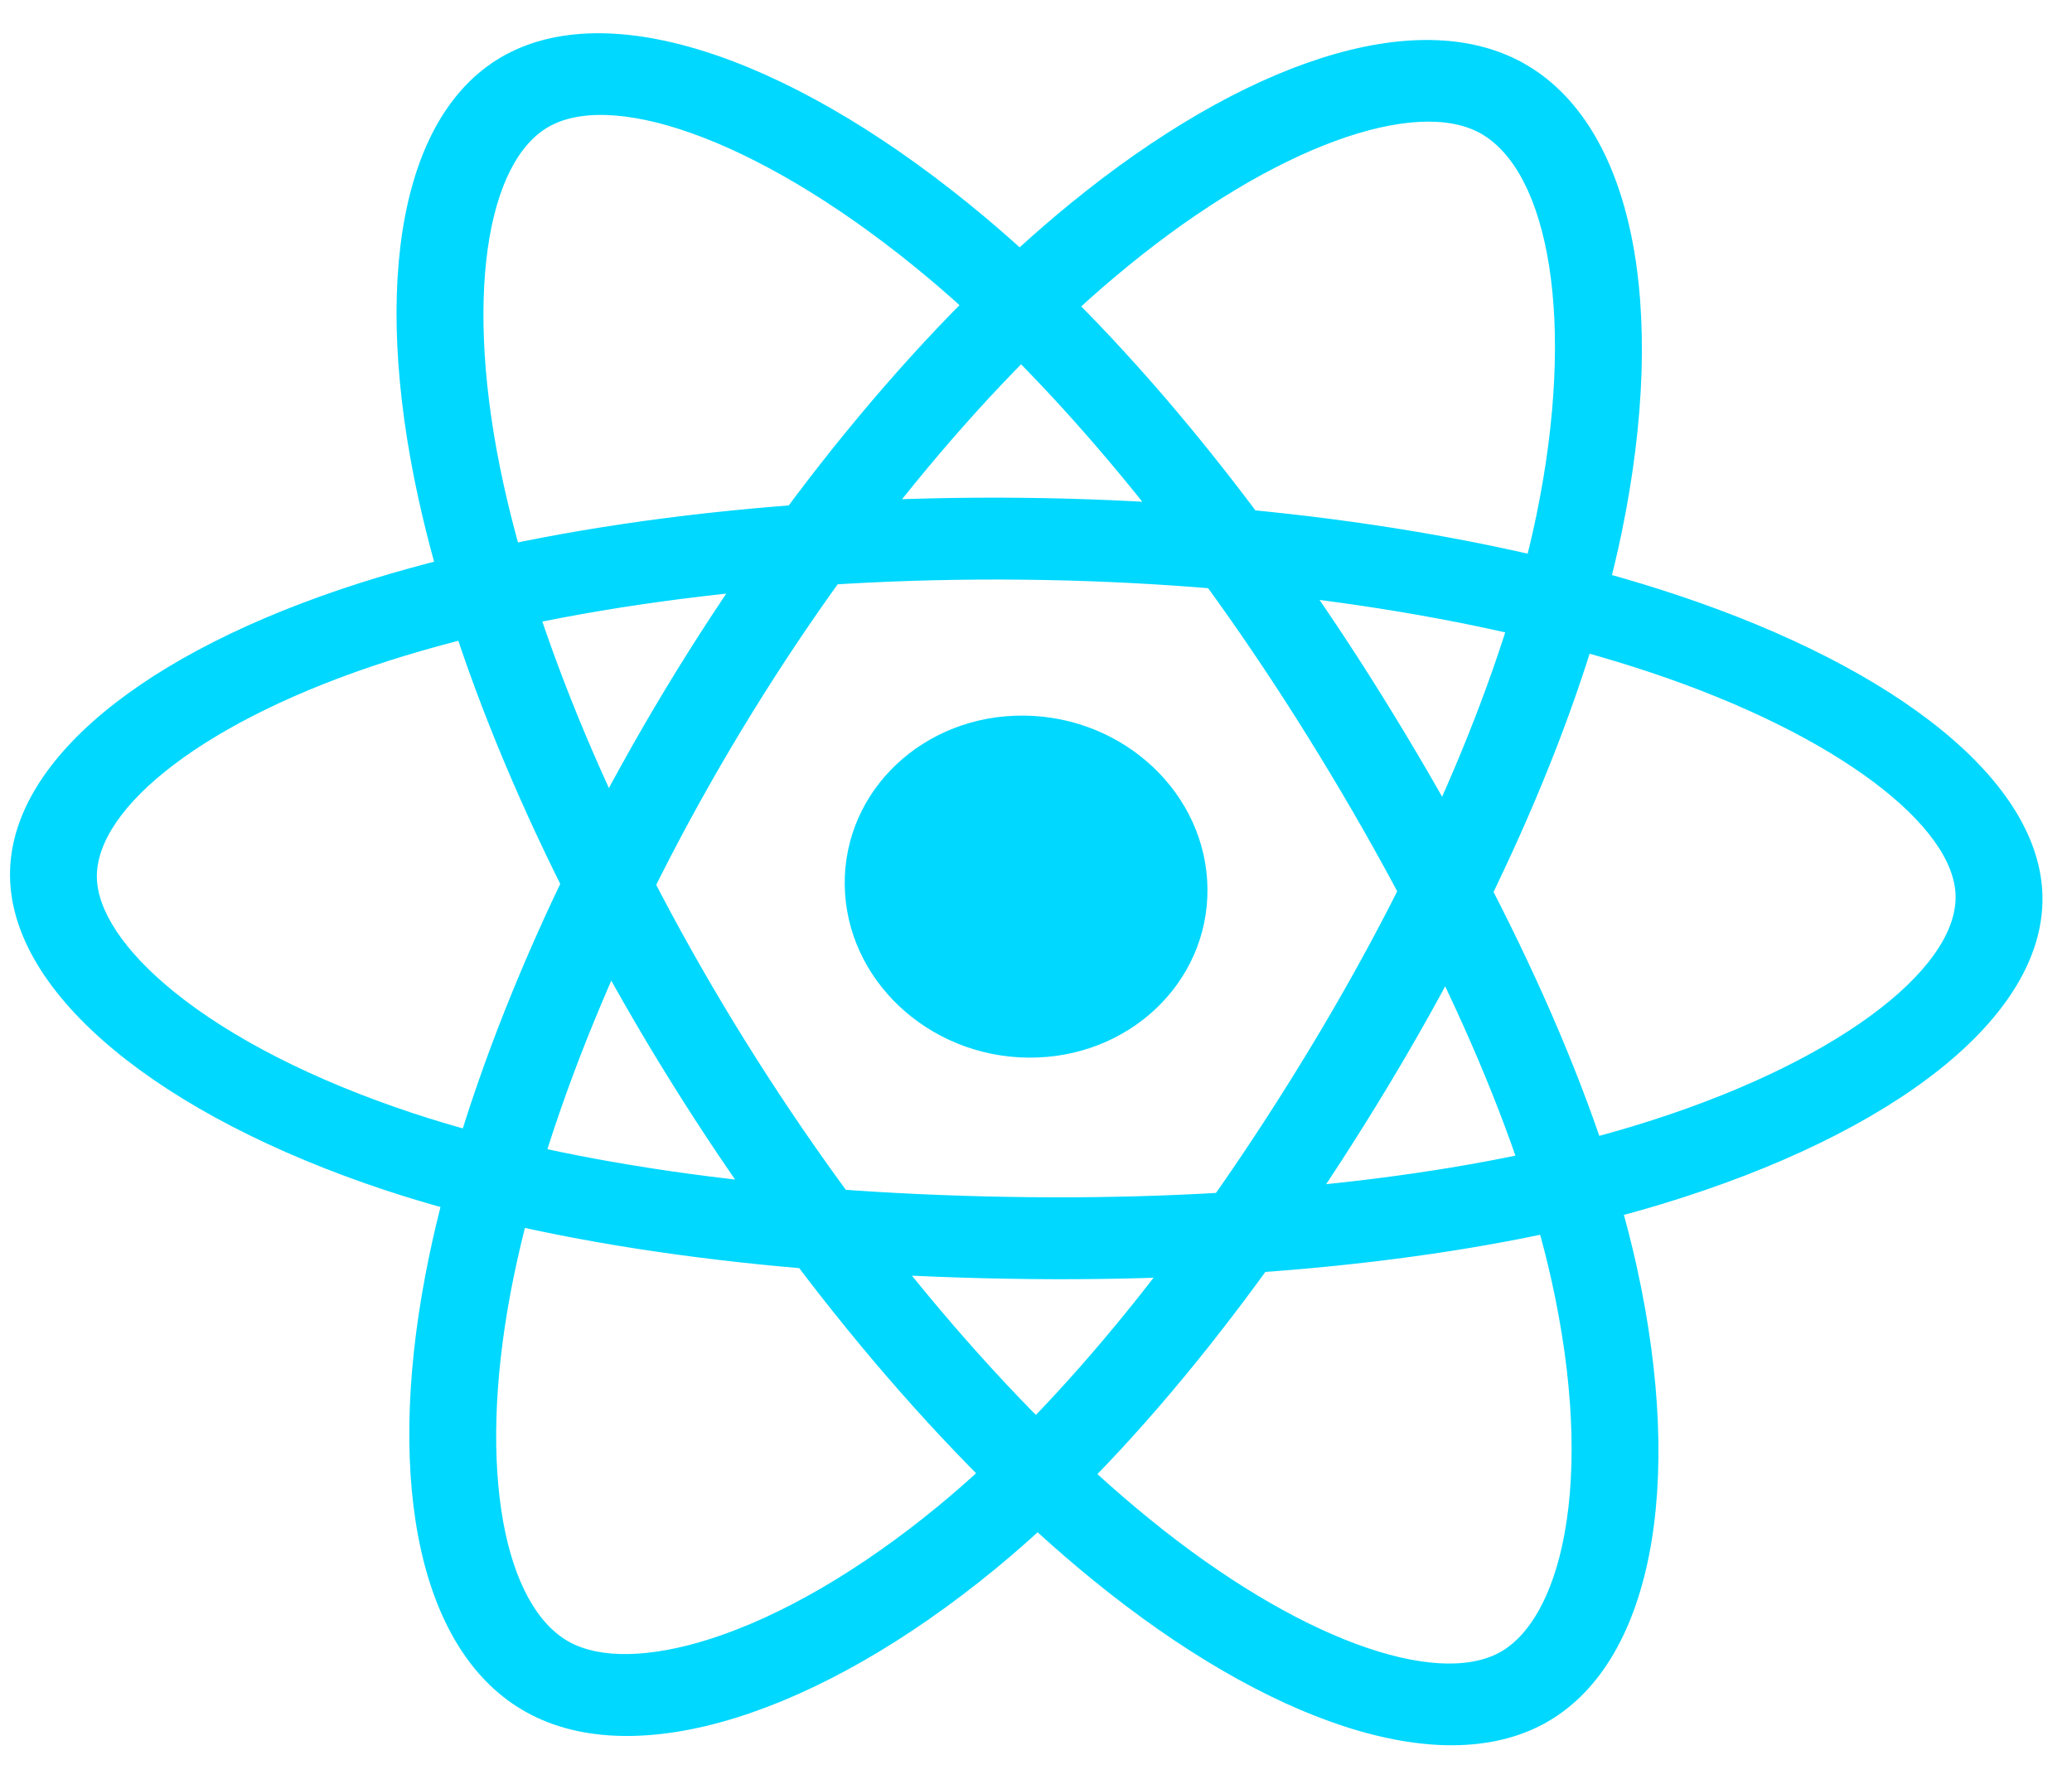
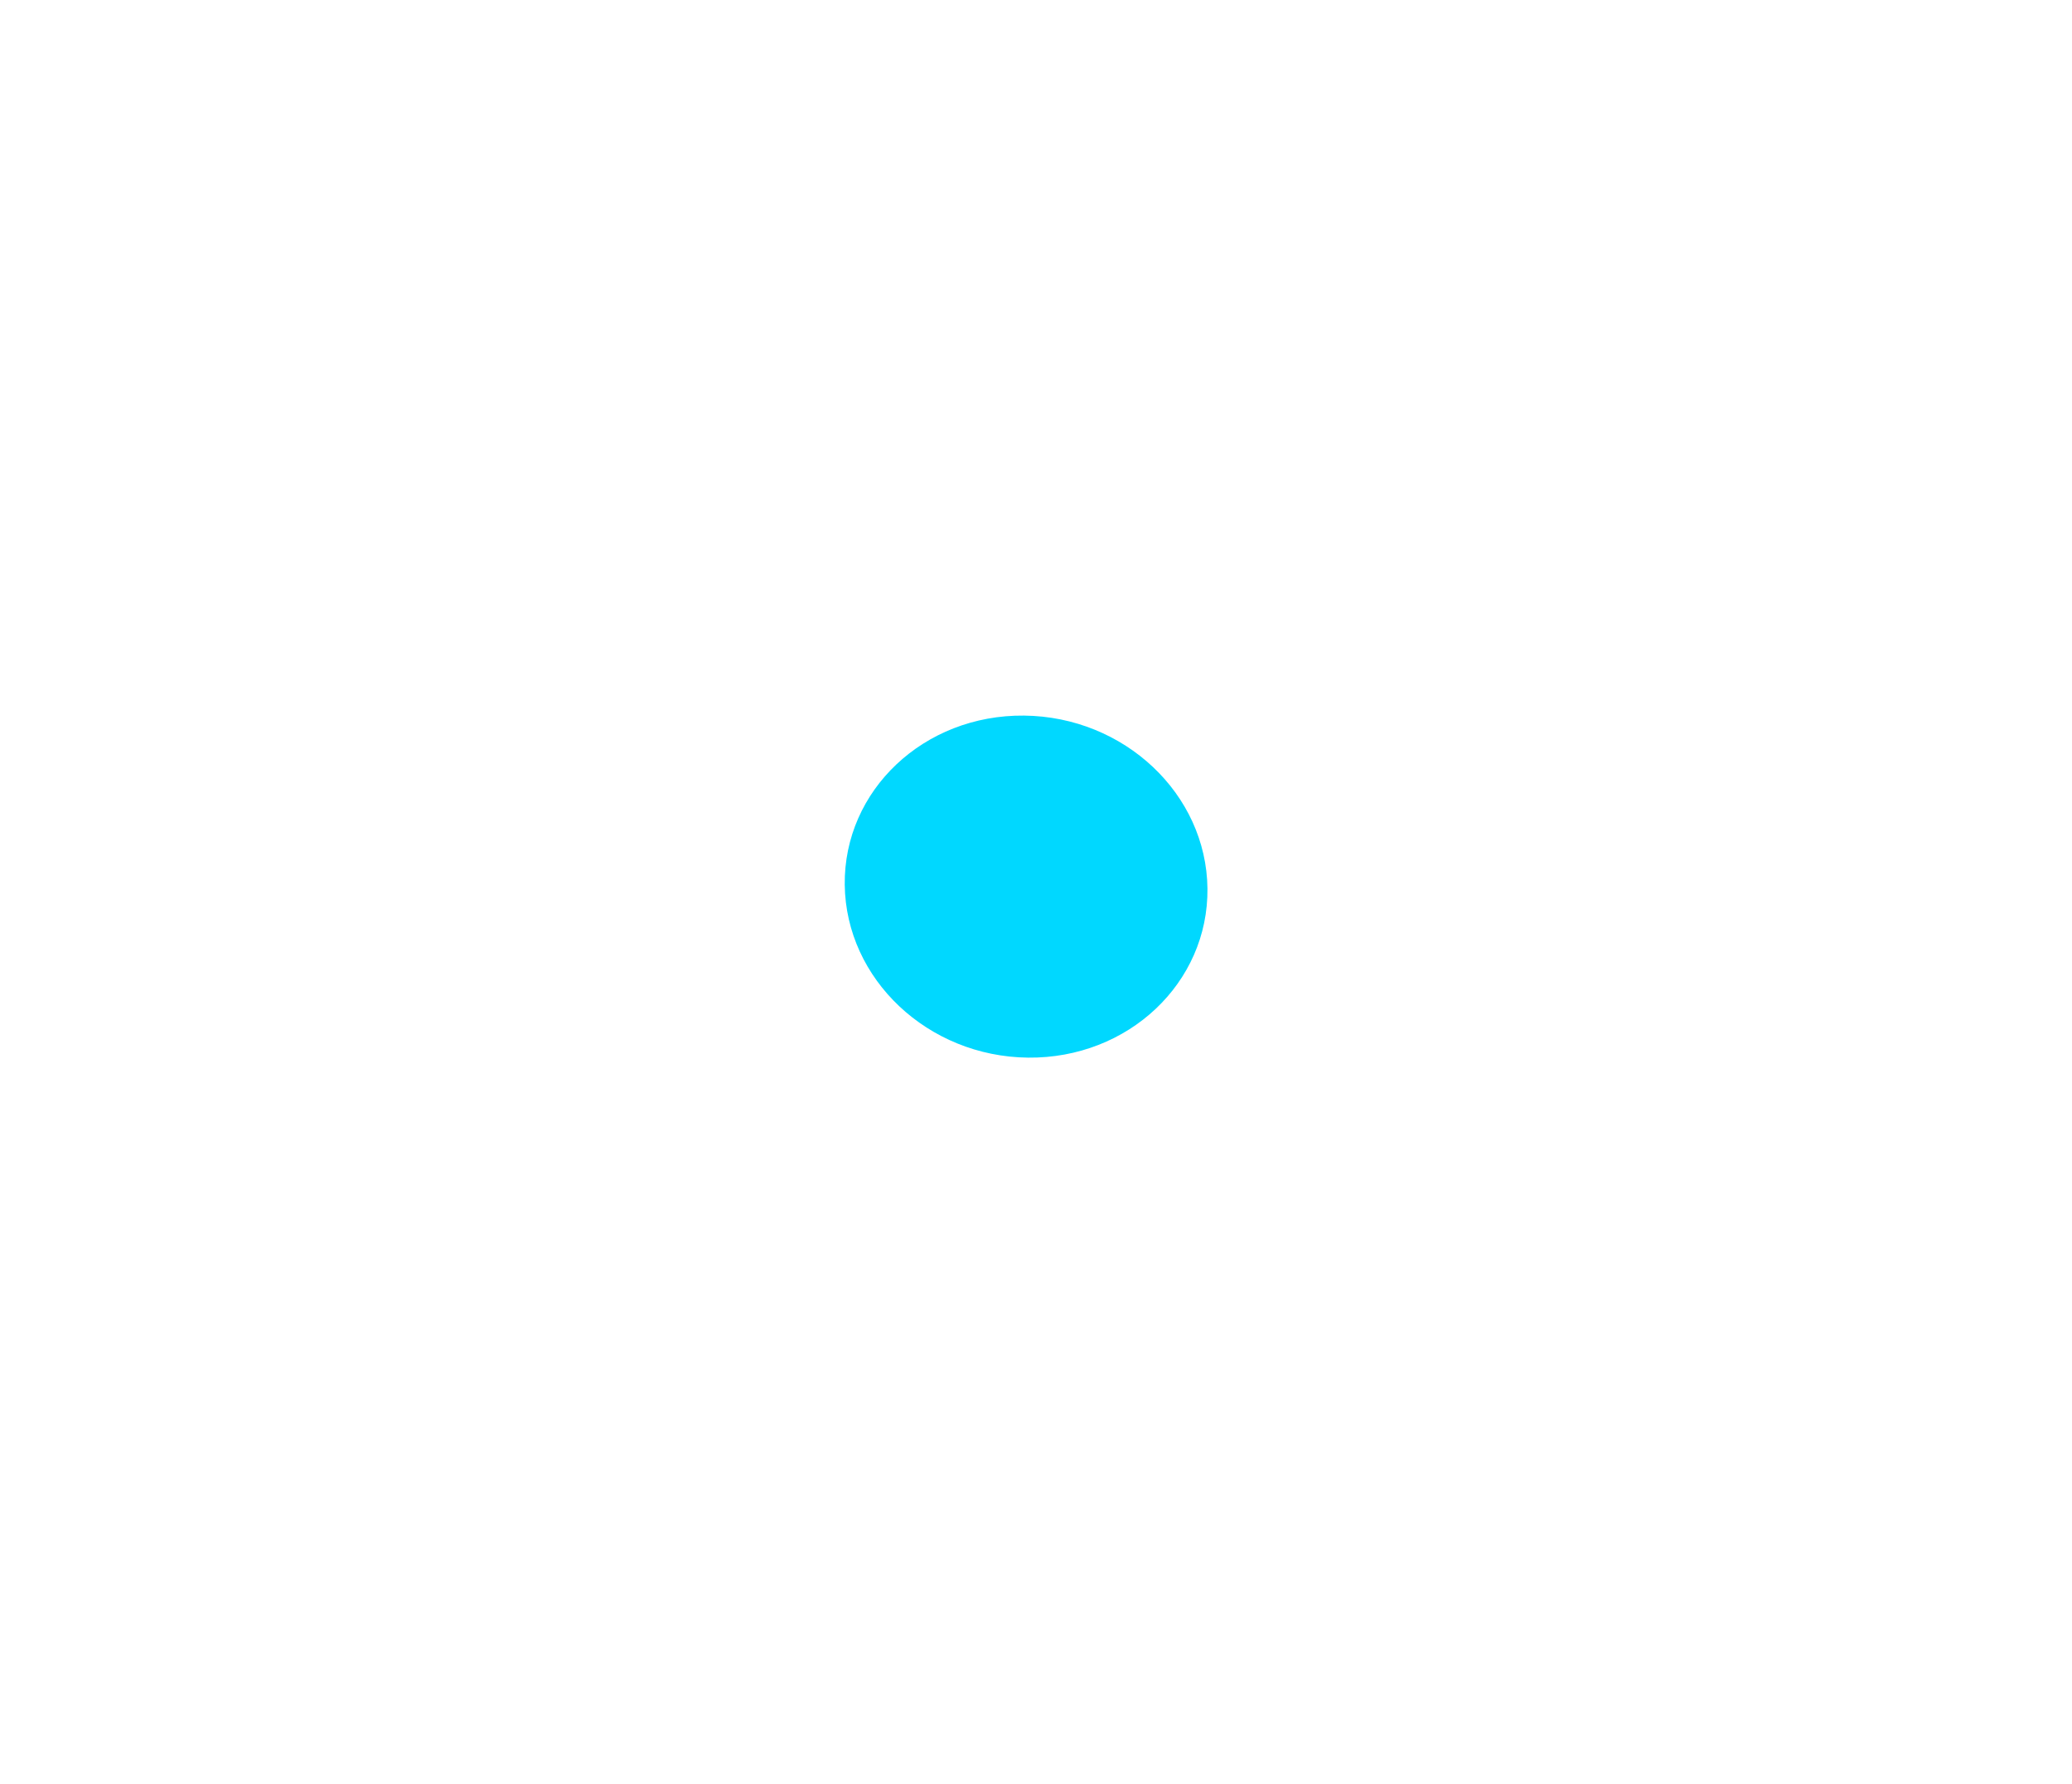
<svg xmlns="http://www.w3.org/2000/svg" width="36" height="31" viewBox="0 0 36 31" fill="none">
  <path d="M17.862 18.38C19.602 18.398 20.997 17.081 20.979 15.44C20.96 13.798 19.534 12.454 17.793 12.436C16.053 12.418 14.658 13.734 14.677 15.376C14.696 17.017 16.122 18.362 17.862 18.38Z" fill="#00D8FF" />
-   <path d="M17.768 10.074C21.842 10.116 25.719 10.698 28.672 11.684C31.952 12.779 33.964 14.368 33.978 15.577C33.994 16.864 31.861 18.514 28.378 19.57C25.606 20.411 21.888 20.846 17.894 20.805C13.699 20.762 9.928 20.258 7.167 19.343C5.439 18.77 4.008 18.034 3.024 17.236C2.14 16.52 1.69 15.813 1.683 15.243C1.669 14.03 3.567 12.503 6.752 11.484C9.684 10.547 13.643 10.031 17.768 10.074ZM17.751 8.651C13.466 8.607 9.342 9.144 6.24 10.136C2.516 11.326 0.151 13.229 0.174 15.227C0.199 17.292 2.786 19.389 6.695 20.684C9.633 21.658 13.562 22.183 17.911 22.228C22.056 22.271 25.93 21.817 28.869 20.926C32.902 19.702 35.512 17.684 35.487 15.592C35.463 13.587 32.976 11.621 29.147 10.343C26.025 9.301 21.984 8.695 17.751 8.651ZM12.872 12.708C14.868 9.4 17.265 6.534 19.589 4.631C22.171 2.518 24.598 1.698 25.715 2.313C26.905 2.969 27.395 5.568 26.693 8.962C26.133 11.664 24.747 14.928 22.79 18.171C20.735 21.578 18.461 24.398 16.293 26.18C14.937 27.295 13.573 28.082 12.368 28.473C11.285 28.824 10.419 28.826 9.892 28.535C8.771 27.918 8.281 25.574 8.875 22.443C9.423 19.56 10.851 16.057 12.872 12.708ZM11.556 11.984C9.457 15.463 7.969 19.113 7.39 22.162C6.695 25.823 7.306 28.743 9.153 29.76C11.061 30.811 14.231 29.784 17.299 27.261C19.605 25.365 21.975 22.426 24.106 18.895C26.136 15.53 27.58 12.129 28.174 9.264C28.988 5.333 28.388 2.154 26.454 1.089C24.6 0.068 21.6 1.081 18.586 3.547C16.129 5.558 13.63 8.547 11.556 11.984ZM12.94 18.077C10.859 14.73 9.377 11.284 8.745 8.398C8.044 5.192 8.456 2.783 9.558 2.189C10.732 1.556 13.355 2.503 16.136 4.837C18.35 6.696 20.683 9.521 22.722 12.802C24.865 16.249 26.364 19.57 26.96 22.266C27.333 23.953 27.401 25.476 27.181 26.664C26.984 27.731 26.569 28.439 26.05 28.72C24.944 29.316 22.555 28.501 19.964 26.391C17.578 24.449 15.046 21.466 12.94 18.077ZM11.643 18.776C13.831 22.297 16.469 25.405 18.992 27.46C22.022 29.927 24.998 30.941 26.82 29.959C28.702 28.944 29.28 25.821 28.436 22.005C27.802 19.136 26.24 15.675 24.02 12.103C21.903 8.698 19.472 5.754 17.125 3.783C13.905 1.08 10.695 -0.079 8.788 0.949C6.959 1.935 6.45 4.914 7.268 8.655C7.936 11.707 9.481 15.299 11.643 18.776Z" fill="#00D8FF" />
</svg>